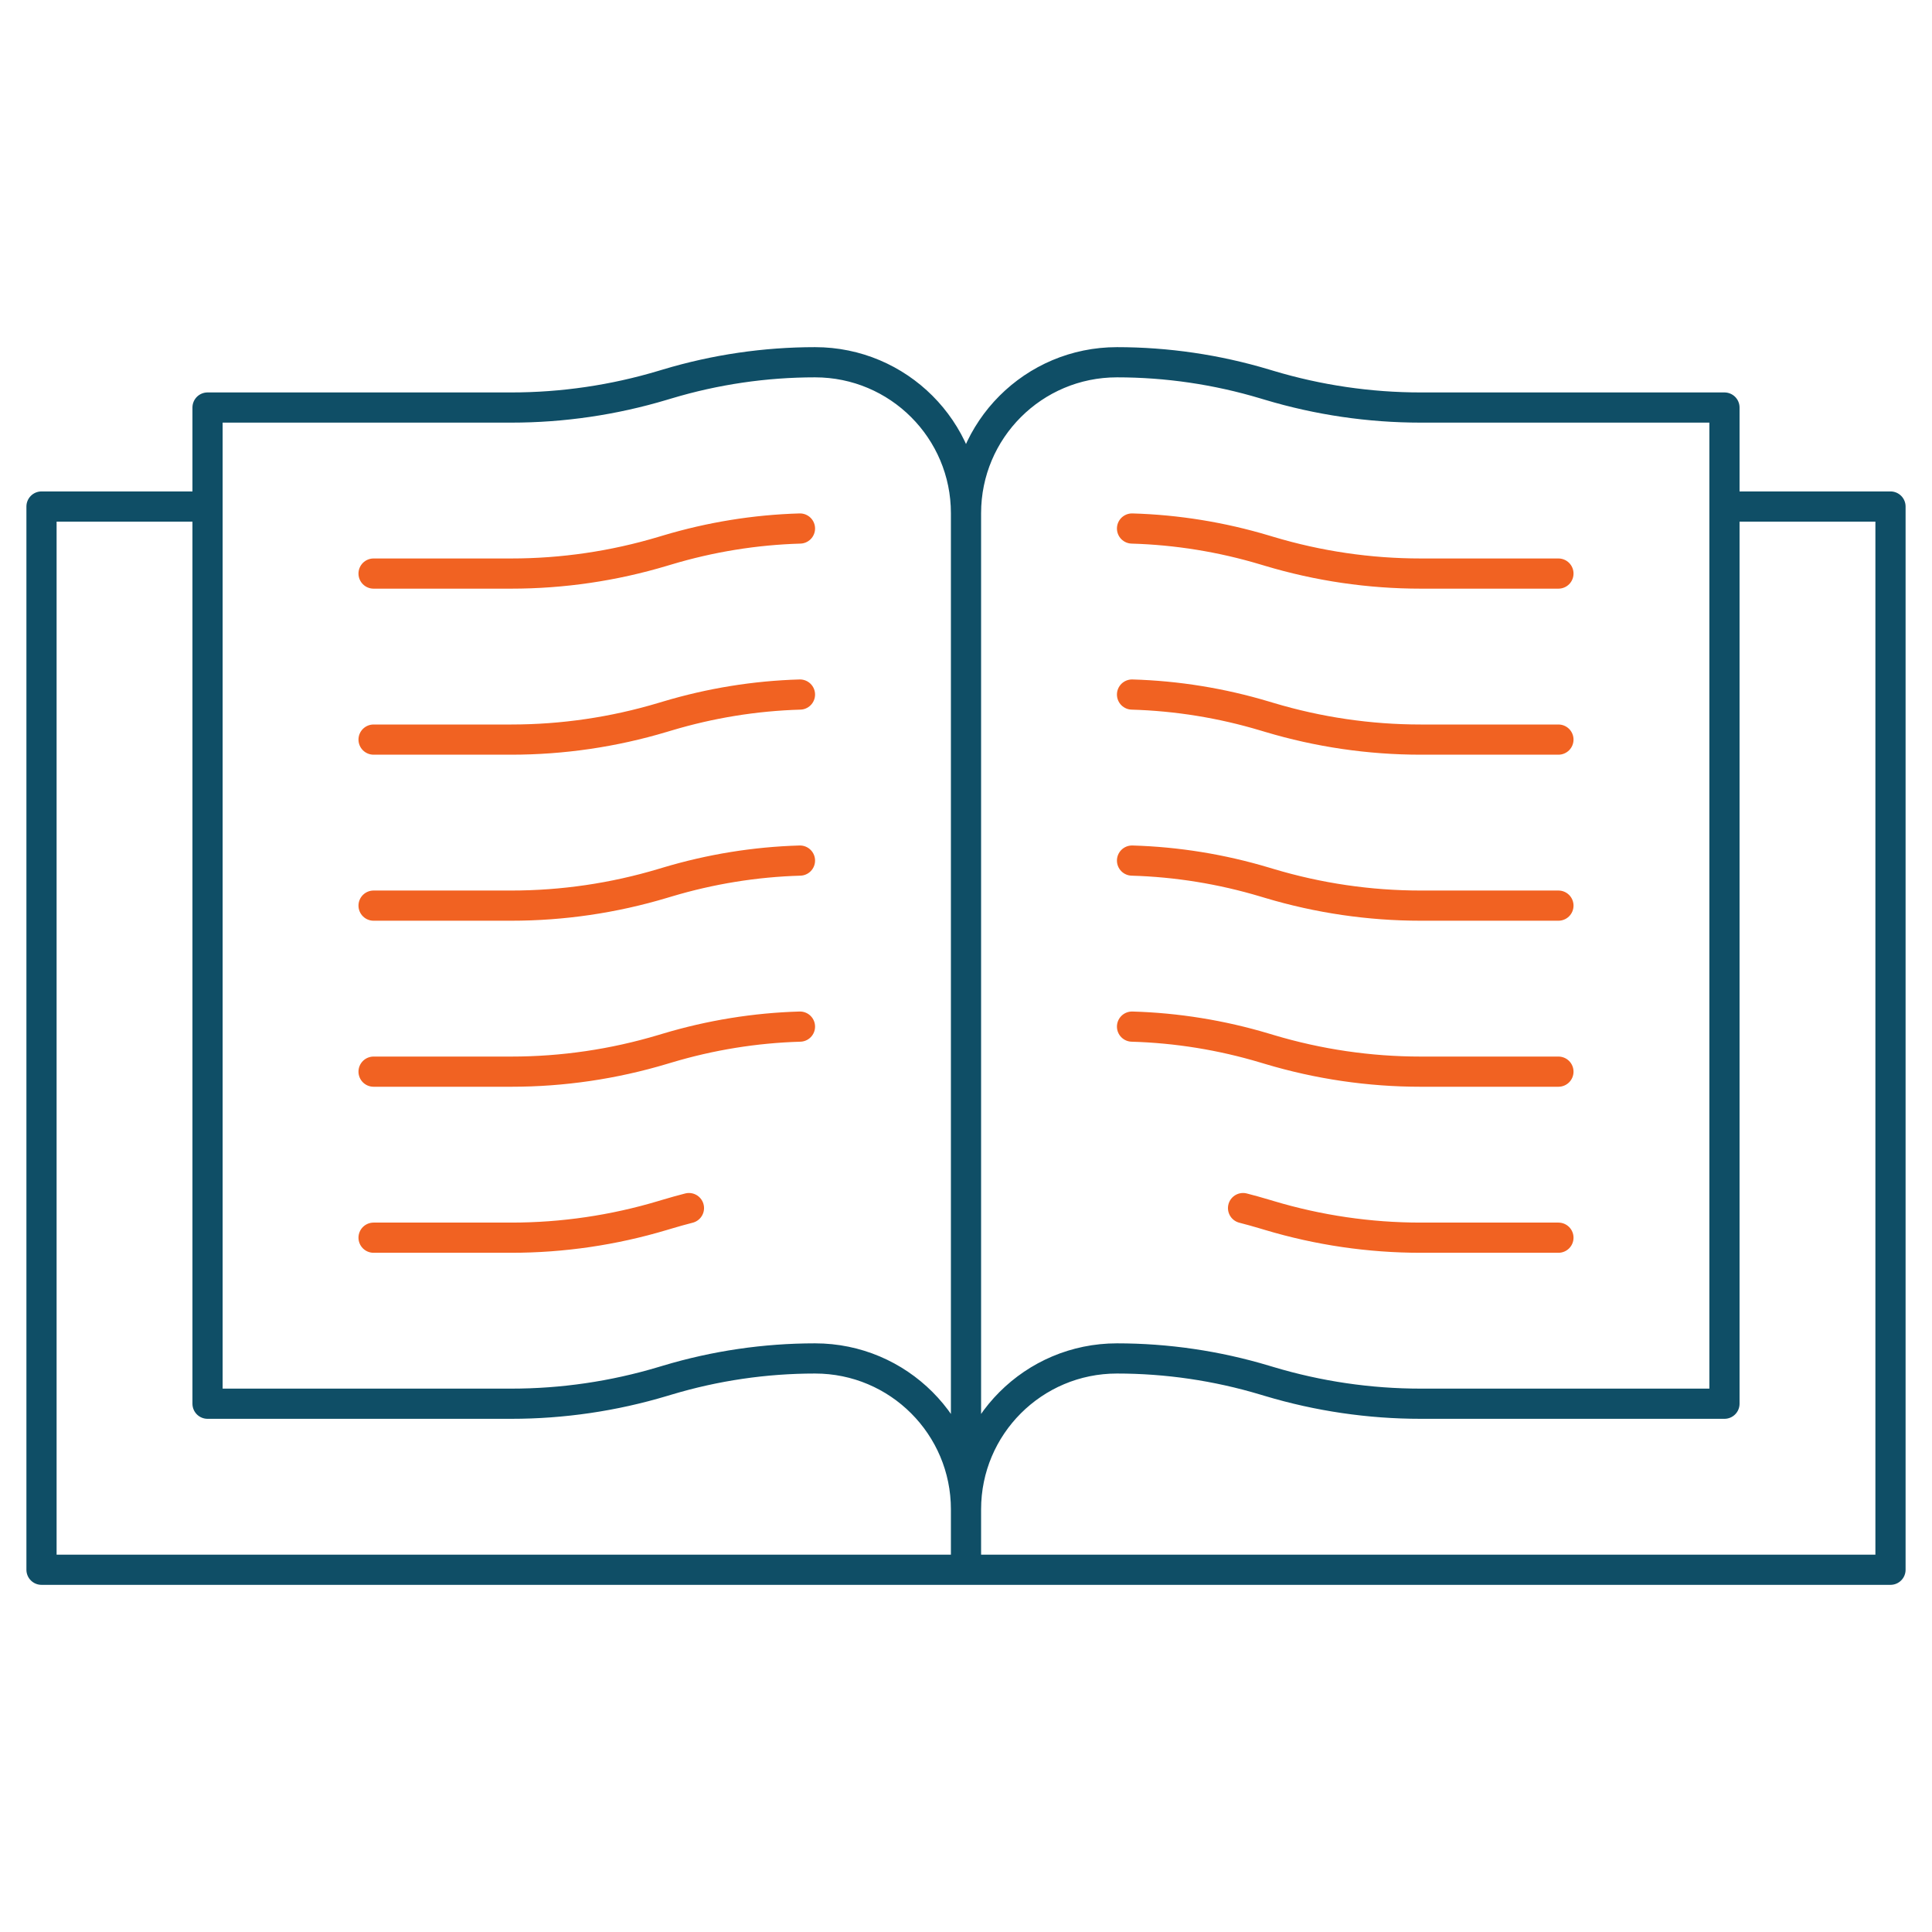
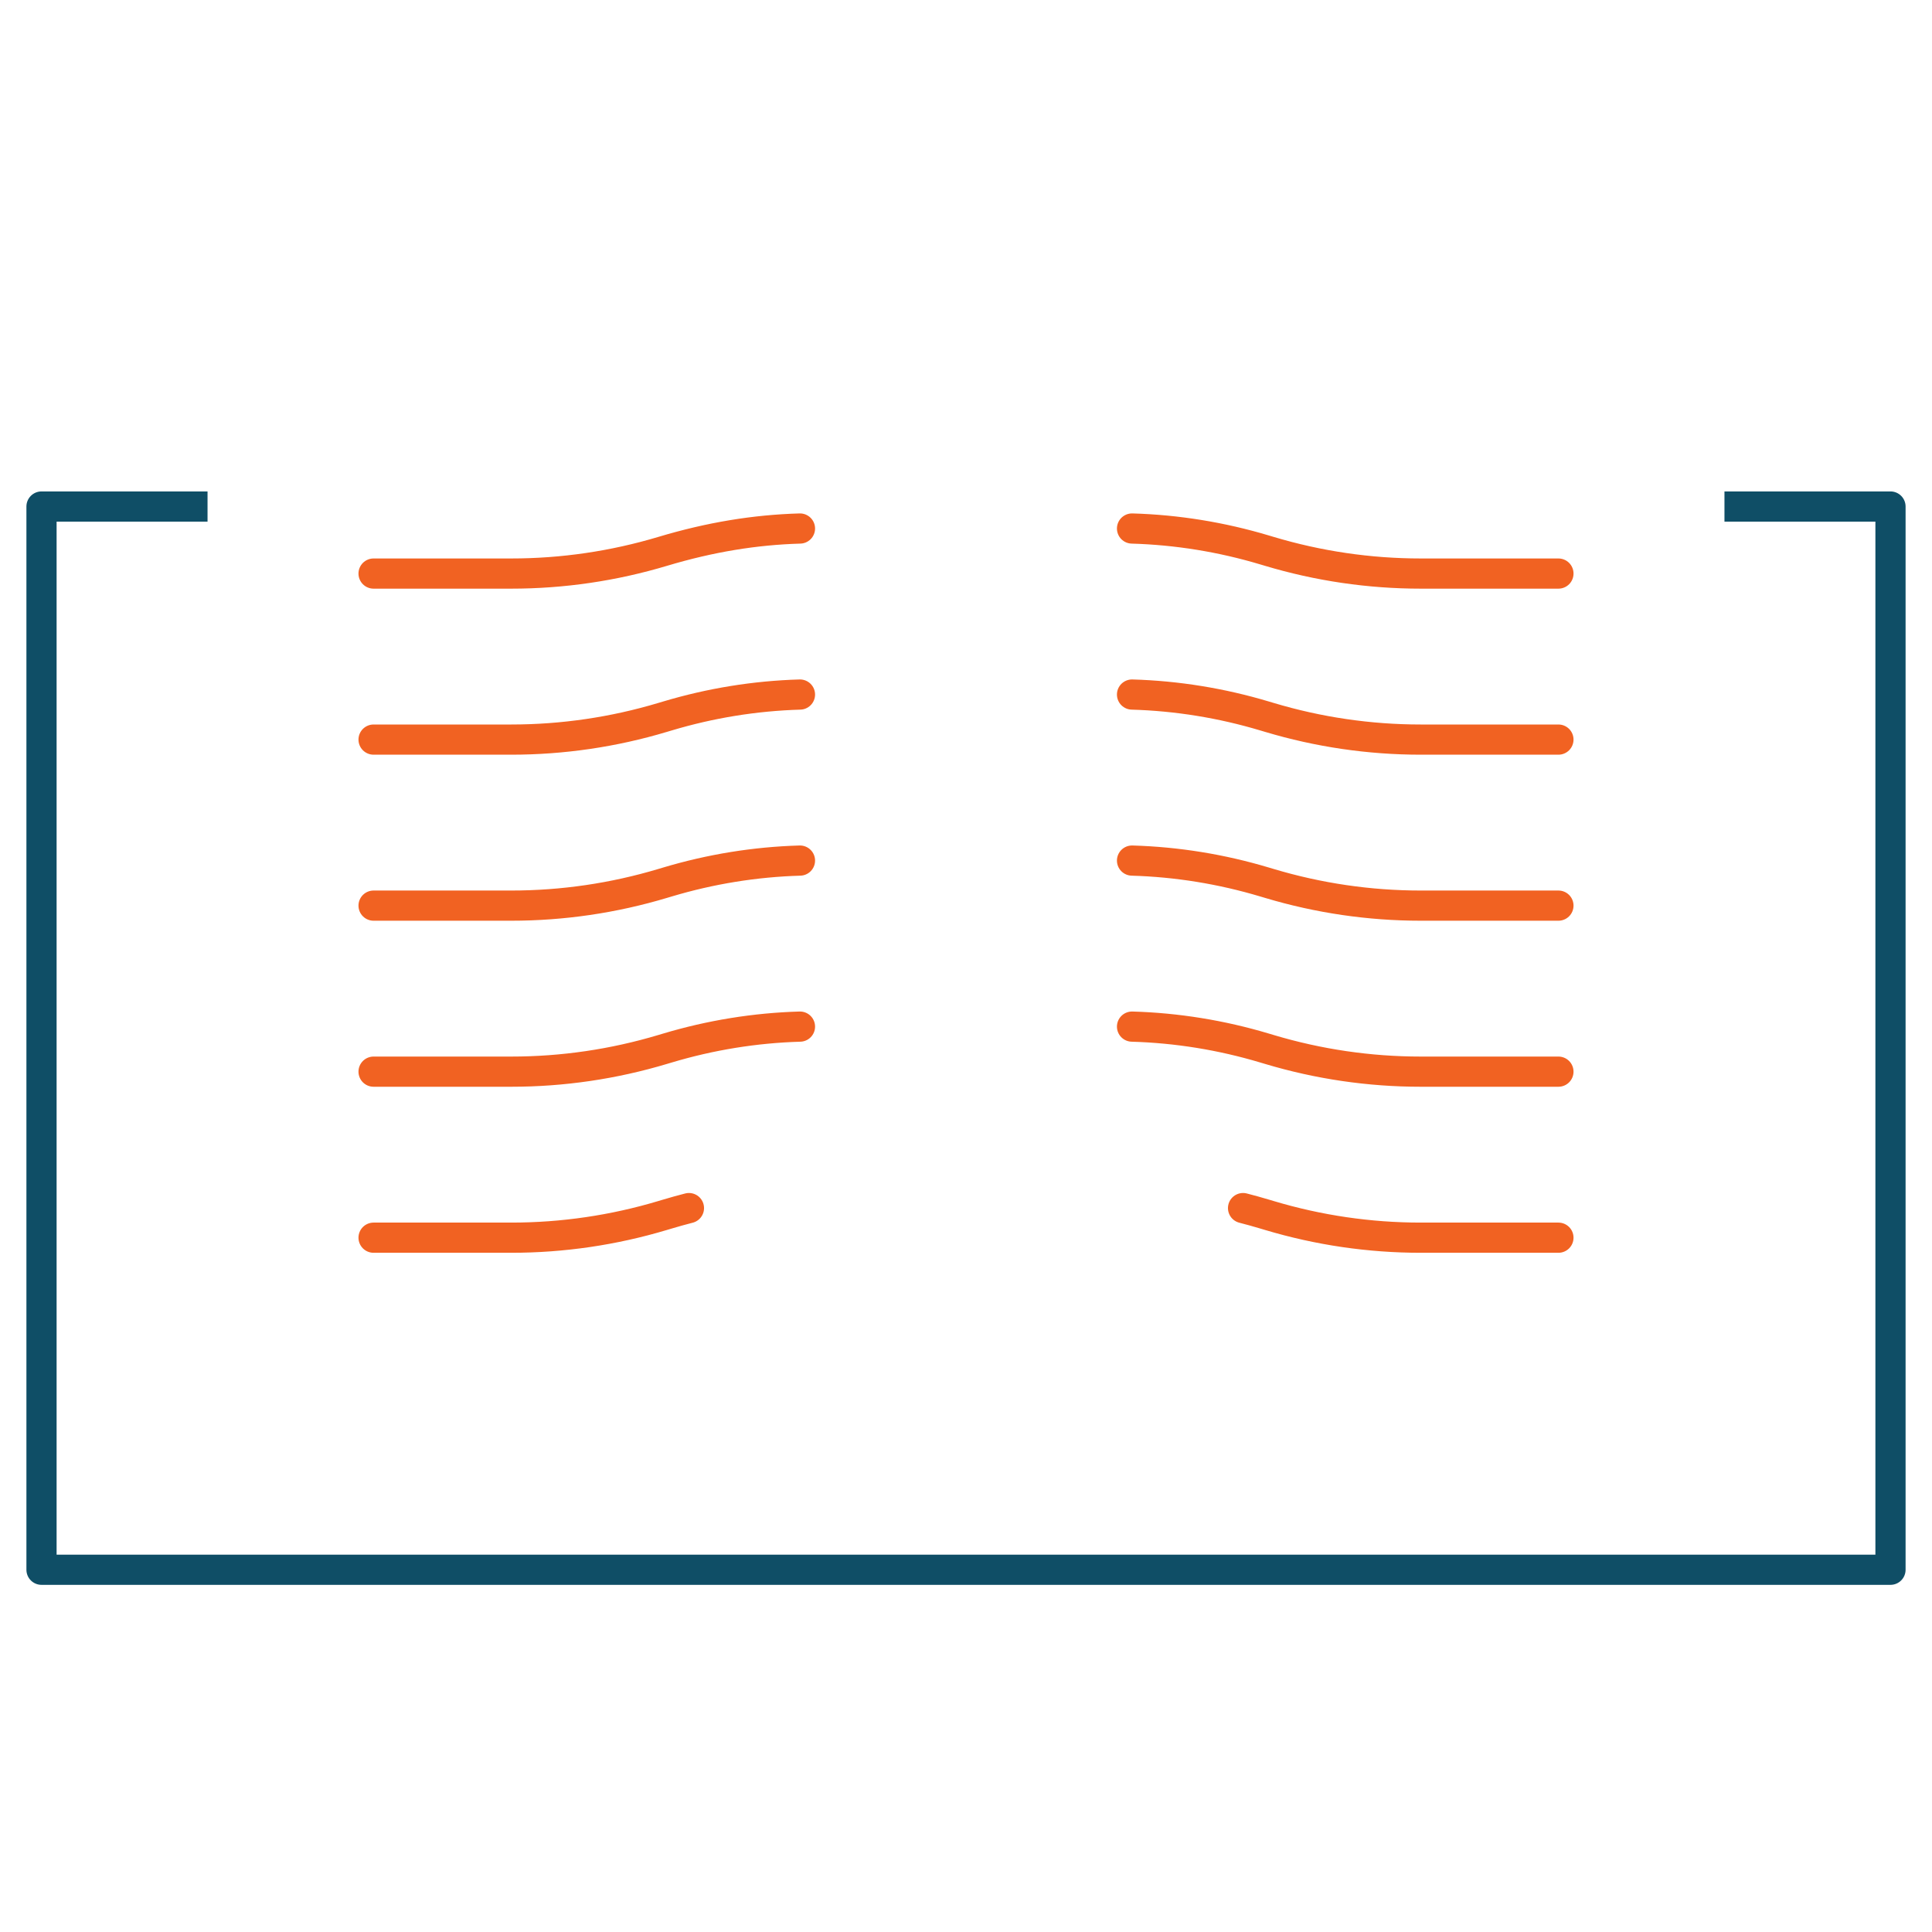
<svg xmlns="http://www.w3.org/2000/svg" width="128px" height="128px" viewBox="0 0 128 128" version="1.1">
  <g id="surface1">
    <path style="fill:none;stroke-width:8;stroke-linecap:butt;stroke-linejoin:round;stroke:rgb(5.882%,30.588%,40%);stroke-opacity:1;stroke-miterlimit:10;" d="M 55 134.234 L 11 134.234 L 11 416 L 501 416 L 501 134.234 L 457 134.234 " transform="matrix(0.25,0,0,0.25,0,0)" />
-     <path style="fill:none;stroke-width:8;stroke-linecap:butt;stroke-linejoin:round;stroke:rgb(5.882%,30.588%,40%);stroke-opacity:1;stroke-miterlimit:10;" d="M 457 372 L 457 108 L 376.5 108 C 362.906 108 349.391 106.016 336.359 102.109 L 335.156 101.75 C 322.453 97.938 309.266 96 296 96 C 273.906 96 256 113.906 256 136 C 256 113.906 238.094 96 216 96 C 202.734 96 189.547 97.938 176.844 101.75 L 175.641 102.109 C 162.609 106.016 149.094 108 135.5 108 L 55 108 L 55 372 L 135.5 372 C 149.094 372 162.609 370.016 175.641 366.109 L 176.844 365.75 C 189.547 361.938 202.734 360 216 360 C 238.094 360 256 377.906 256 400 C 256 377.906 273.906 360 296 360 C 309.266 360 322.453 361.938 335.156 365.75 L 336.359 366.109 C 349.391 370.016 362.906 372 376.5 372 Z M 256 136 L 256 416 " transform="matrix(0.25,0,0,0.25,0,0)" />
-     <path style="fill:none;stroke-width:8;stroke-linecap:round;stroke-linejoin:round;stroke:rgb(94.51%,38.431%,13.333%);stroke-opacity:1;stroke-miterlimit:10;" d="M 99 152 L 135.5 152 C 149.094 152 162.609 150.016 175.641 146.109 L 176.844 145.75 C 188.266 142.328 200.078 140.406 212 140.062 M 99 196 L 135.5 196 C 149.094 196 162.609 194.016 175.641 190.109 L 176.844 189.75 C 188.266 186.328 200.078 184.406 212 184.062 M 99 240 L 135.5 240 C 149.094 240 162.609 238.016 175.641 234.109 L 176.844 233.75 C 188.266 230.328 200.078 228.406 212 228.062 M 99 284 L 135.5 284 C 149.094 284 162.609 282.016 175.641 278.109 L 176.844 277.75 C 188.266 274.328 200.078 272.406 212 272.062 M 99 328 L 135.5 328 C 149.094 328 162.609 326.016 175.641 322.109 L 176.844 321.75 C 178.75 321.172 180.656 320.656 182.578 320.156 M 413 152 L 376.5 152 C 362.906 152 349.391 150.016 336.359 146.109 L 335.156 145.75 C 323.734 142.328 311.922 140.406 300 140.062 M 413 196 L 376.5 196 C 362.906 196 349.391 194.016 336.359 190.109 L 335.156 189.75 C 323.734 186.328 311.922 184.406 300 184.062 M 413 240 L 376.5 240 C 362.906 240 349.391 238.016 336.359 234.109 L 335.156 233.75 C 323.734 230.328 311.922 228.406 300 228.062 M 413 284 L 376.5 284 C 362.906 284 349.391 282.016 336.359 278.109 L 335.156 277.75 C 323.734 274.328 311.922 272.406 300 272.062 M 413 328 L 376.5 328 C 362.906 328 349.391 326.016 336.359 322.109 L 335.156 321.75 C 333.25 321.172 331.344 320.656 329.422 320.156 " transform="matrix(0.25,0,0,0.25,0,0)" />
+     <path style="fill:none;stroke-width:8;stroke-linecap:round;stroke-linejoin:round;stroke:rgb(94.51%,38.431%,13.333%);stroke-opacity:1;stroke-miterlimit:10;" d="M 99 152 L 135.5 152 C 149.094 152 162.609 150.016 175.641 146.109 C 188.266 142.328 200.078 140.406 212 140.062 M 99 196 L 135.5 196 C 149.094 196 162.609 194.016 175.641 190.109 L 176.844 189.75 C 188.266 186.328 200.078 184.406 212 184.062 M 99 240 L 135.5 240 C 149.094 240 162.609 238.016 175.641 234.109 L 176.844 233.75 C 188.266 230.328 200.078 228.406 212 228.062 M 99 284 L 135.5 284 C 149.094 284 162.609 282.016 175.641 278.109 L 176.844 277.75 C 188.266 274.328 200.078 272.406 212 272.062 M 99 328 L 135.5 328 C 149.094 328 162.609 326.016 175.641 322.109 L 176.844 321.75 C 178.75 321.172 180.656 320.656 182.578 320.156 M 413 152 L 376.5 152 C 362.906 152 349.391 150.016 336.359 146.109 L 335.156 145.75 C 323.734 142.328 311.922 140.406 300 140.062 M 413 196 L 376.5 196 C 362.906 196 349.391 194.016 336.359 190.109 L 335.156 189.75 C 323.734 186.328 311.922 184.406 300 184.062 M 413 240 L 376.5 240 C 362.906 240 349.391 238.016 336.359 234.109 L 335.156 233.75 C 323.734 230.328 311.922 228.406 300 228.062 M 413 284 L 376.5 284 C 362.906 284 349.391 282.016 336.359 278.109 L 335.156 277.75 C 323.734 274.328 311.922 272.406 300 272.062 M 413 328 L 376.5 328 C 362.906 328 349.391 326.016 336.359 322.109 L 335.156 321.75 C 333.25 321.172 331.344 320.656 329.422 320.156 " transform="matrix(0.25,0,0,0.25,0,0)" />
  </g>
</svg>